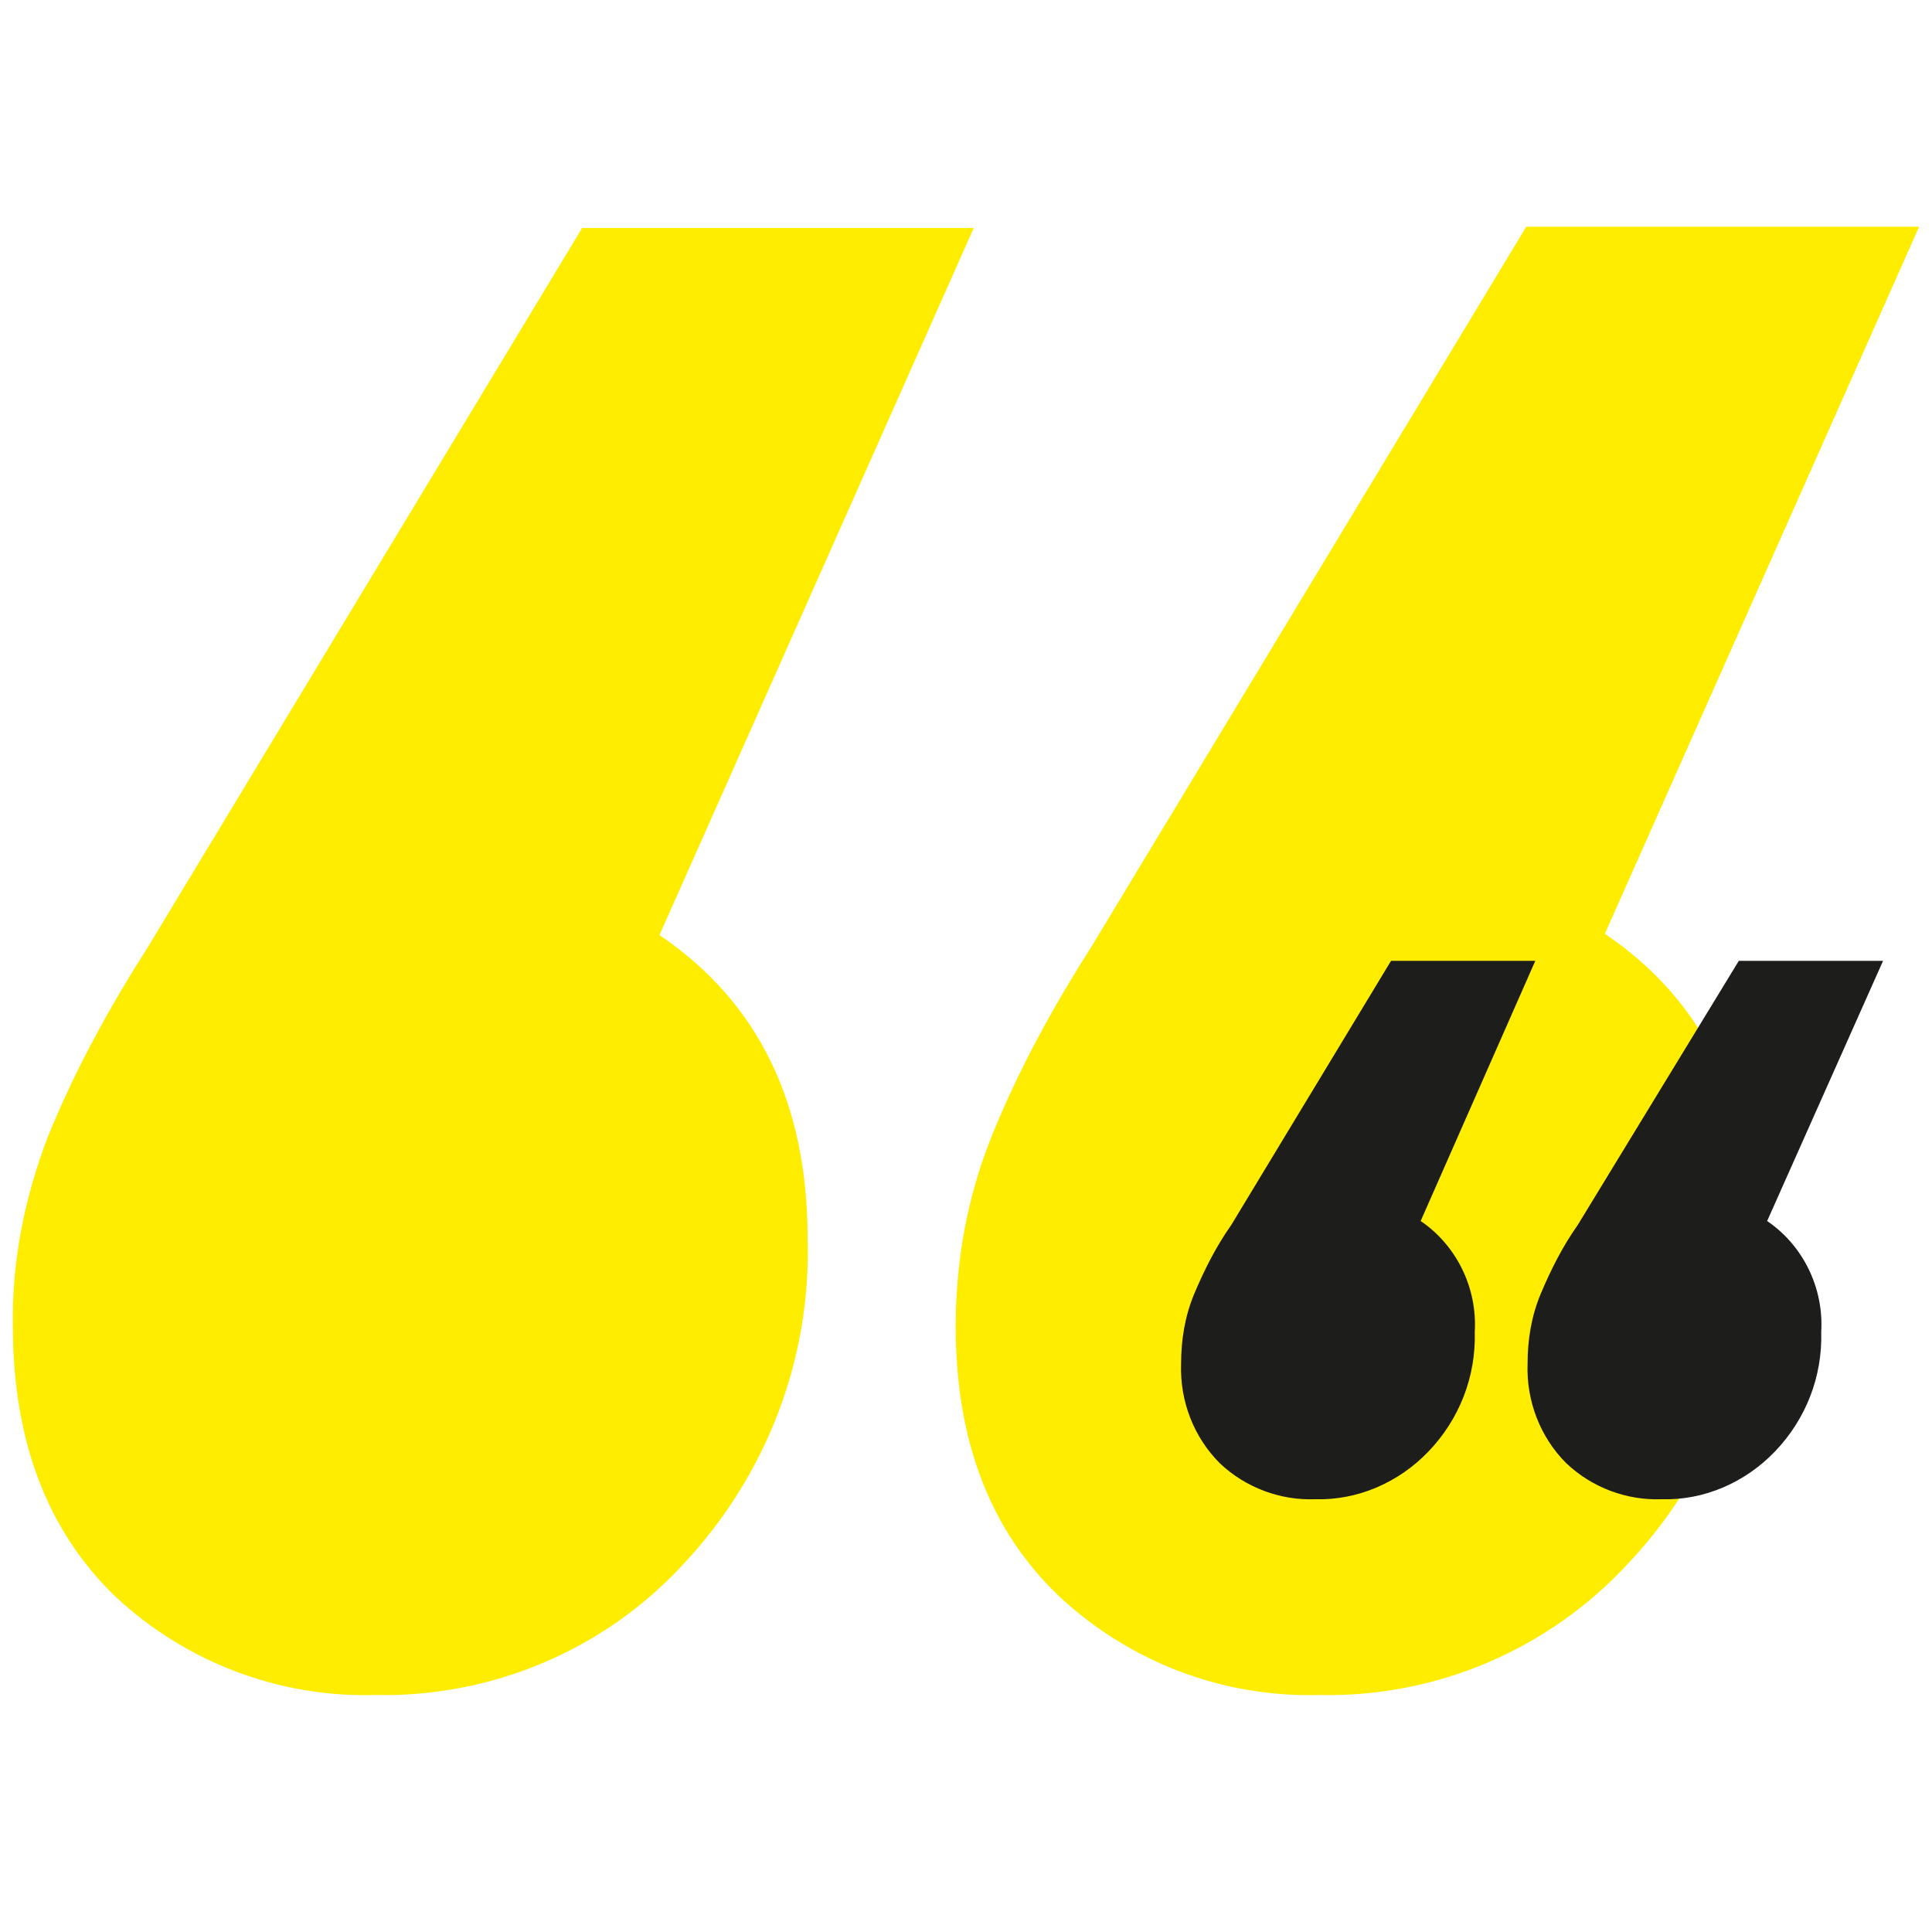
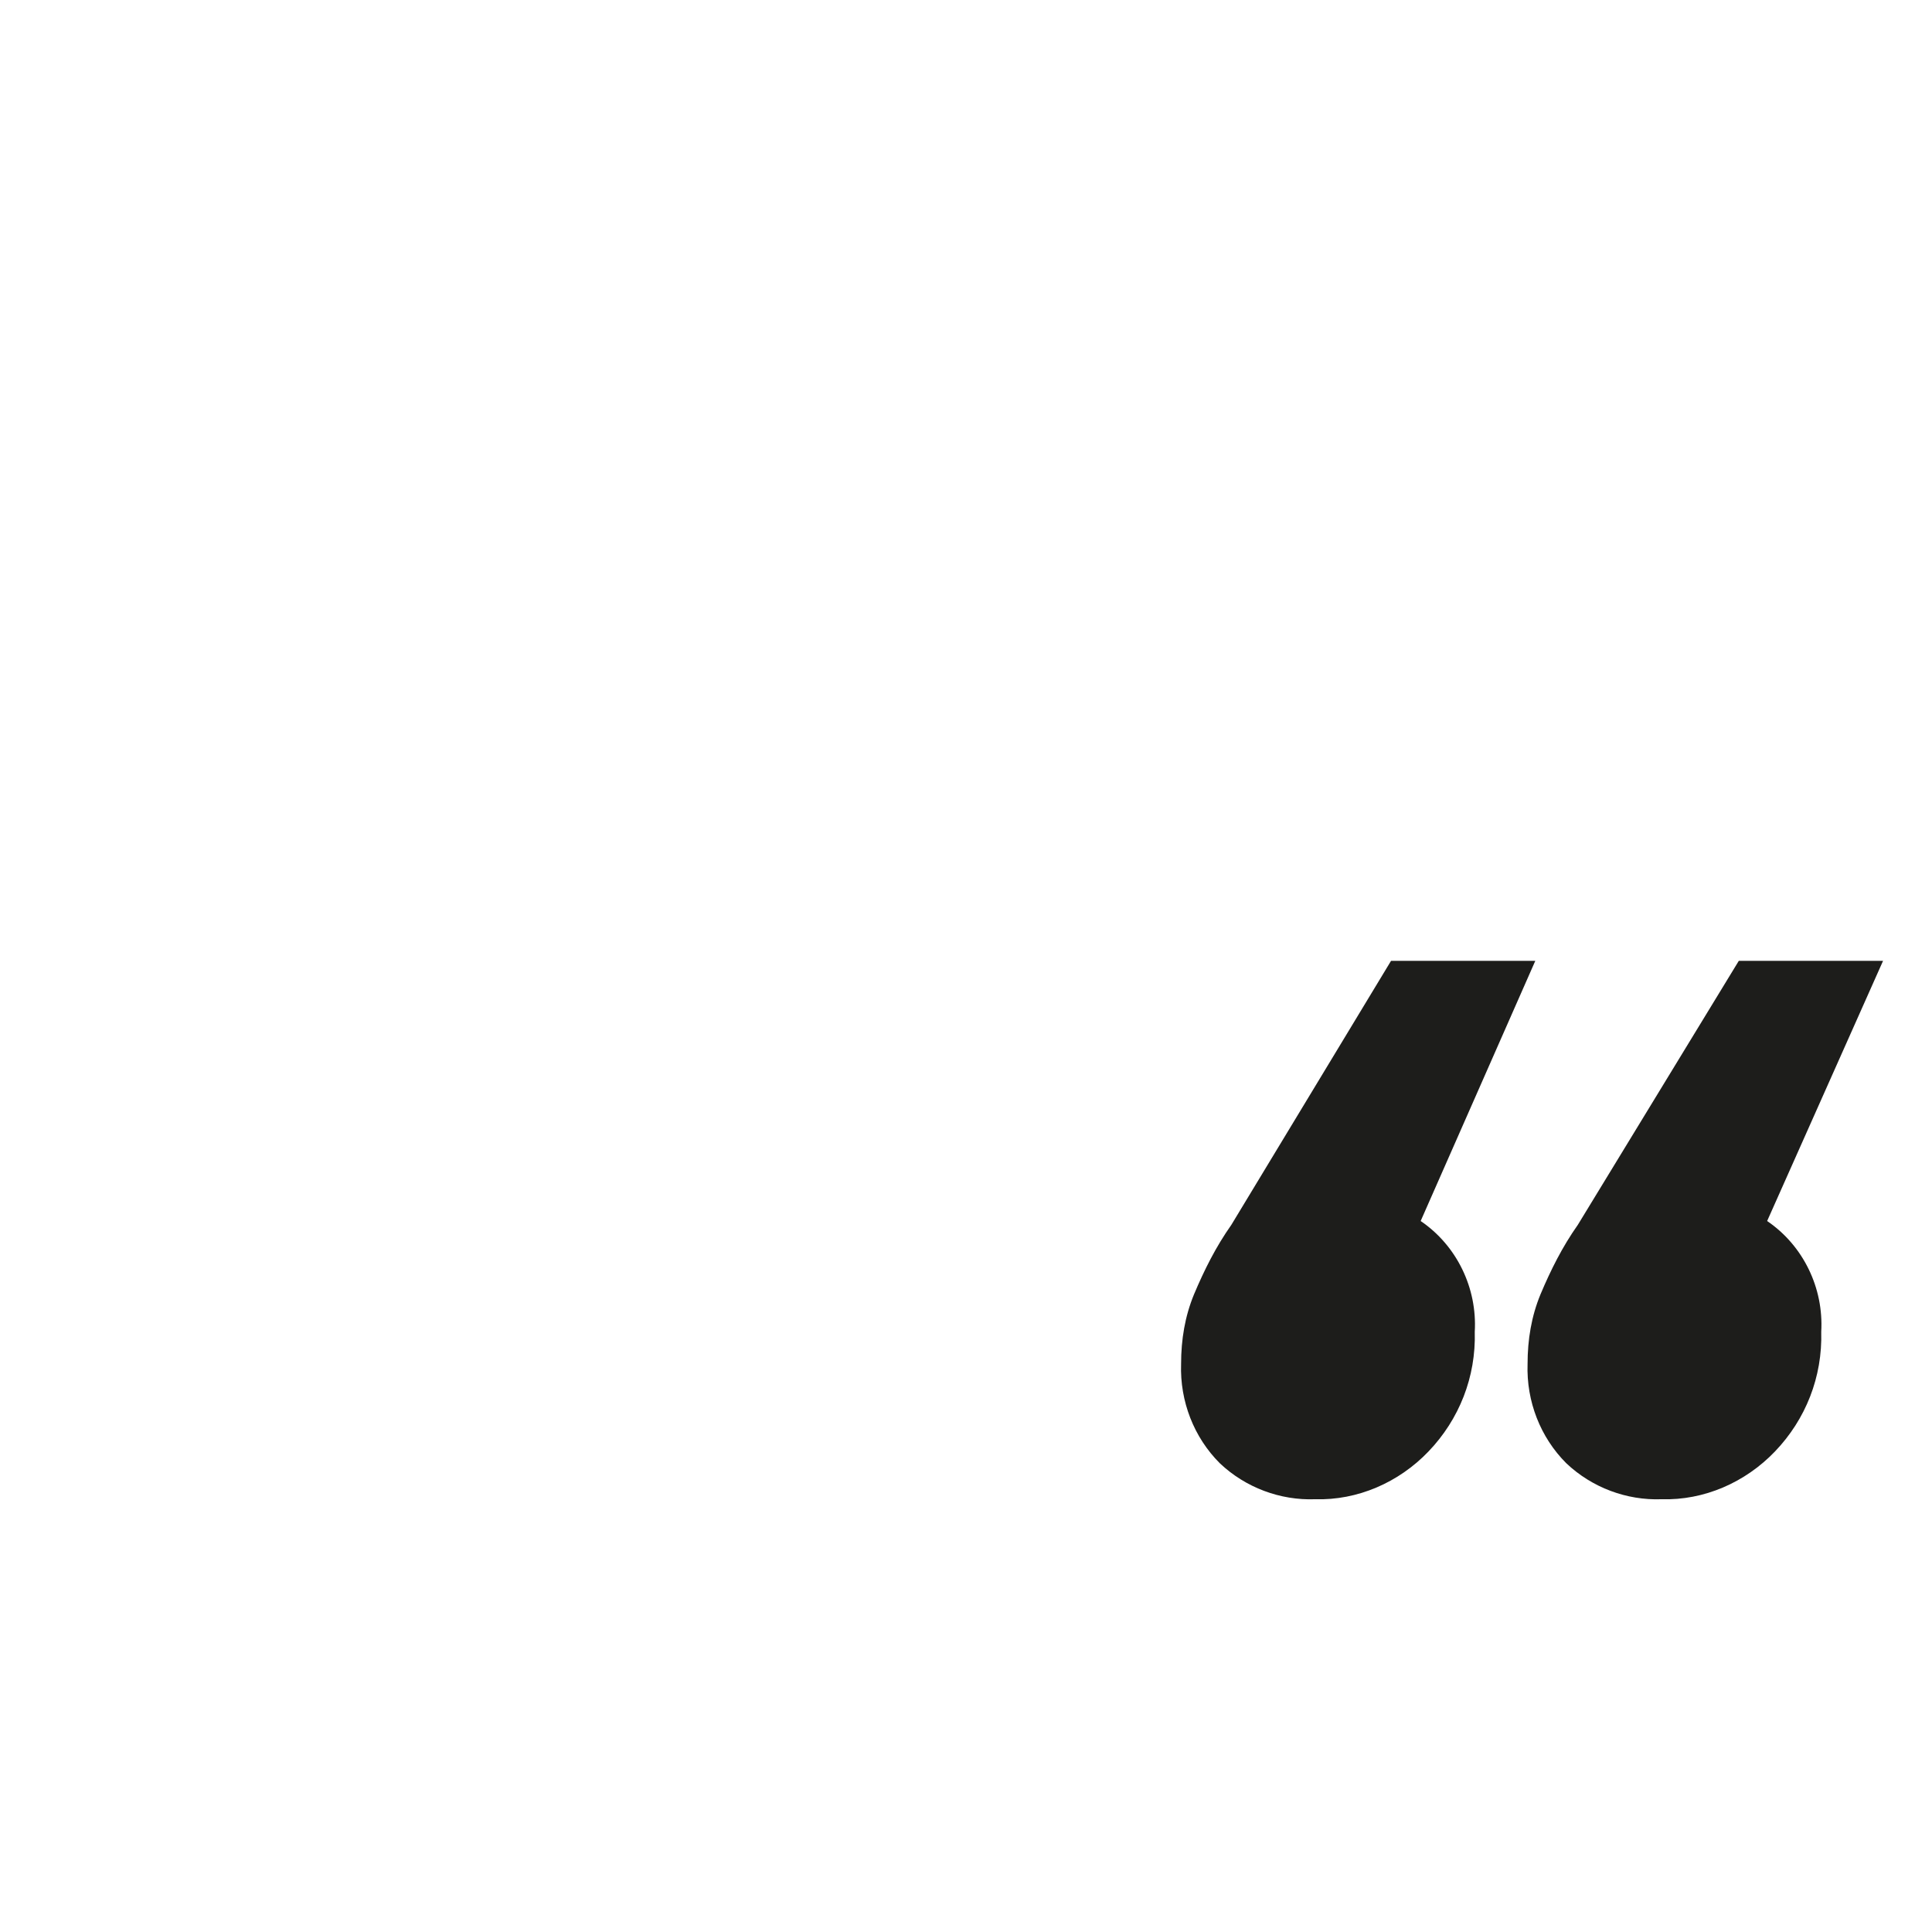
<svg xmlns="http://www.w3.org/2000/svg" version="1.1" id="Livello_1" x="0px" y="0px" viewBox="0 0 150 150" style="enable-background:new 0 0 150 150;" xml:space="preserve">
  <style type="text/css">
	.st0{fill:#FFED00;}
	.st1{fill:#1D1D1B;}
</style>
-   <path id="Tracciato_20340" class="st0" d="M102.4,131.6c-7.4,0.2-14.6-2.5-20.1-7.6c-5.4-5.1-8.1-12.1-8.1-21  c0-5.1,0.9-10.1,2.8-14.8c2.1-5.2,4.8-10.1,7.8-14.8l33.7-55.8H149l-24.4,54.9c7.7,5.2,11.5,13.1,11.5,23.5  c0.3,9.4-3.2,18.5-9.7,25.4C120.2,128.1,111.5,131.8,102.4,131.6z M29.1,131.6c-7.4,0.2-14.6-2.5-20.1-7.6C3.7,118.9,1,111.9,1,103  C0.9,98,1.9,93,3.7,88.3c2.1-5.2,4.8-10.1,7.8-14.8l33.7-55.8h30.4L51.2,72.6c7.7,5.2,11.5,13.1,11.5,23.5  c0.3,9.4-3.2,18.5-9.7,25.4C46.9,128.1,38.2,131.8,29.1,131.6z" />
  <path id="Tracciato_20356" class="st1" d="M110.3,94.8c2.8,1.9,4.4,5.2,4.2,8.6c0.1,3.5-1.2,6.8-3.6,9.3c-2.3,2.4-5.5,3.8-8.8,3.7  c-2.7,0.1-5.4-0.9-7.4-2.8c-2-2-3.1-4.8-3-7.7c0-1.9,0.3-3.7,1-5.4c0.8-1.9,1.7-3.7,2.9-5.4l12.4-20.5h11.2L110.3,94.8z M137.2,94.8  c2.8,1.9,4.4,5.2,4.2,8.6c0.1,3.5-1.2,6.8-3.6,9.3c-2.3,2.4-5.5,3.8-8.8,3.7c-2.7,0.1-5.4-0.9-7.4-2.8c-2-2-3.1-4.8-3-7.7  c0-1.9,0.3-3.7,1-5.4c0.8-1.9,1.7-3.7,2.9-5.4L135,74.6h11.2L137.2,94.8z" />
</svg>